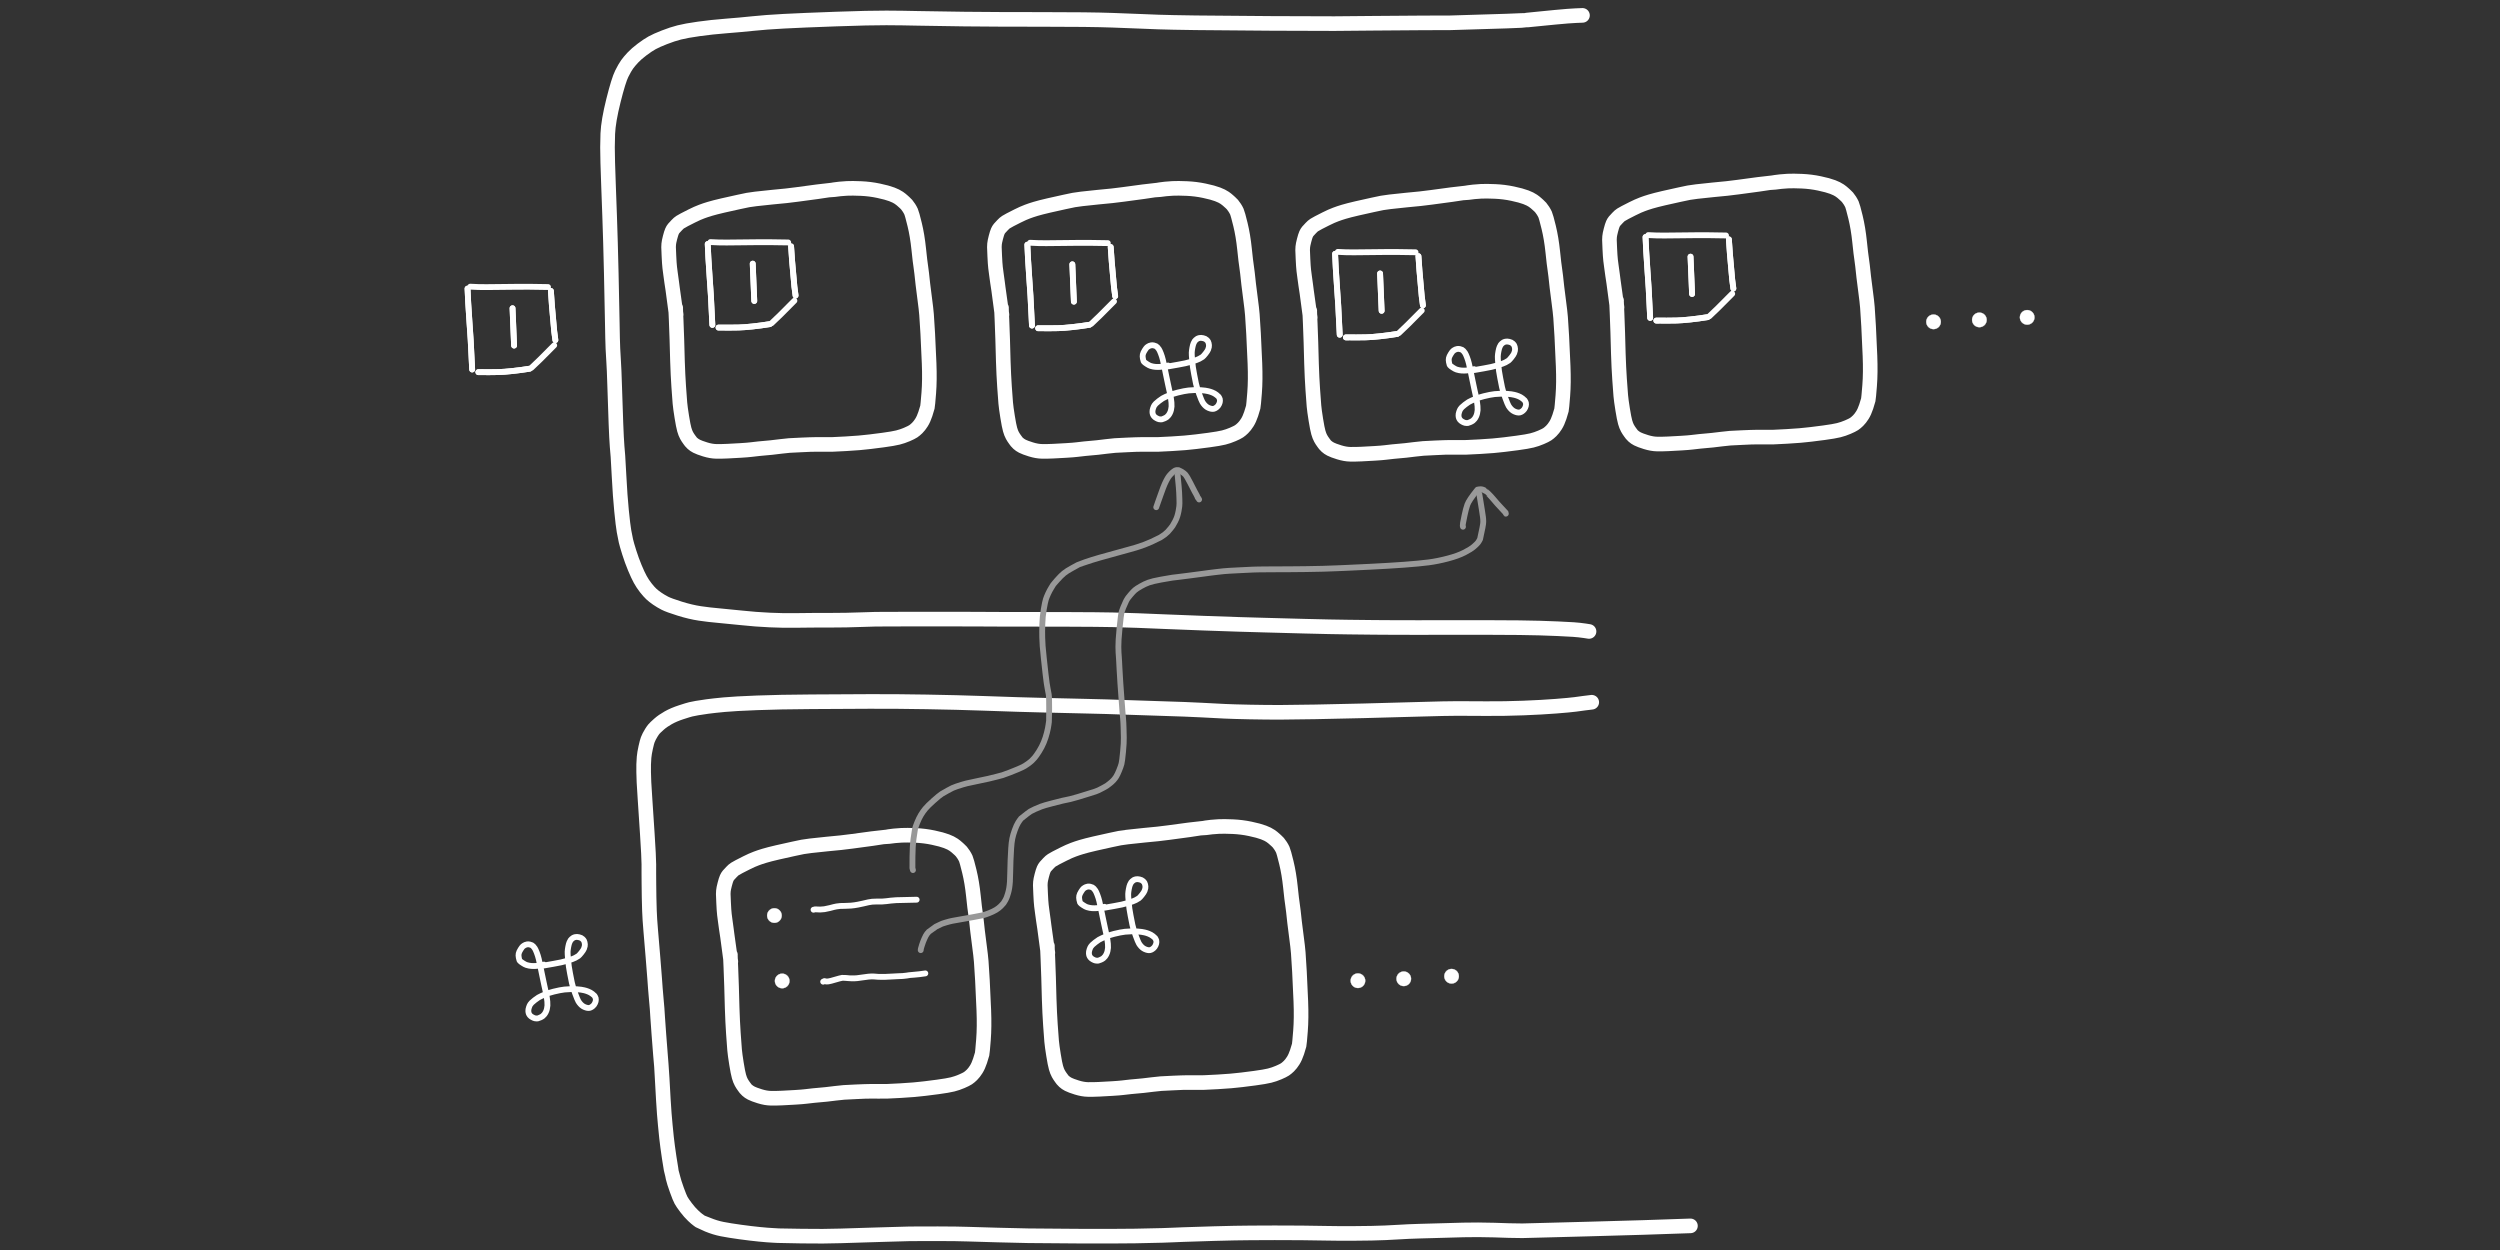
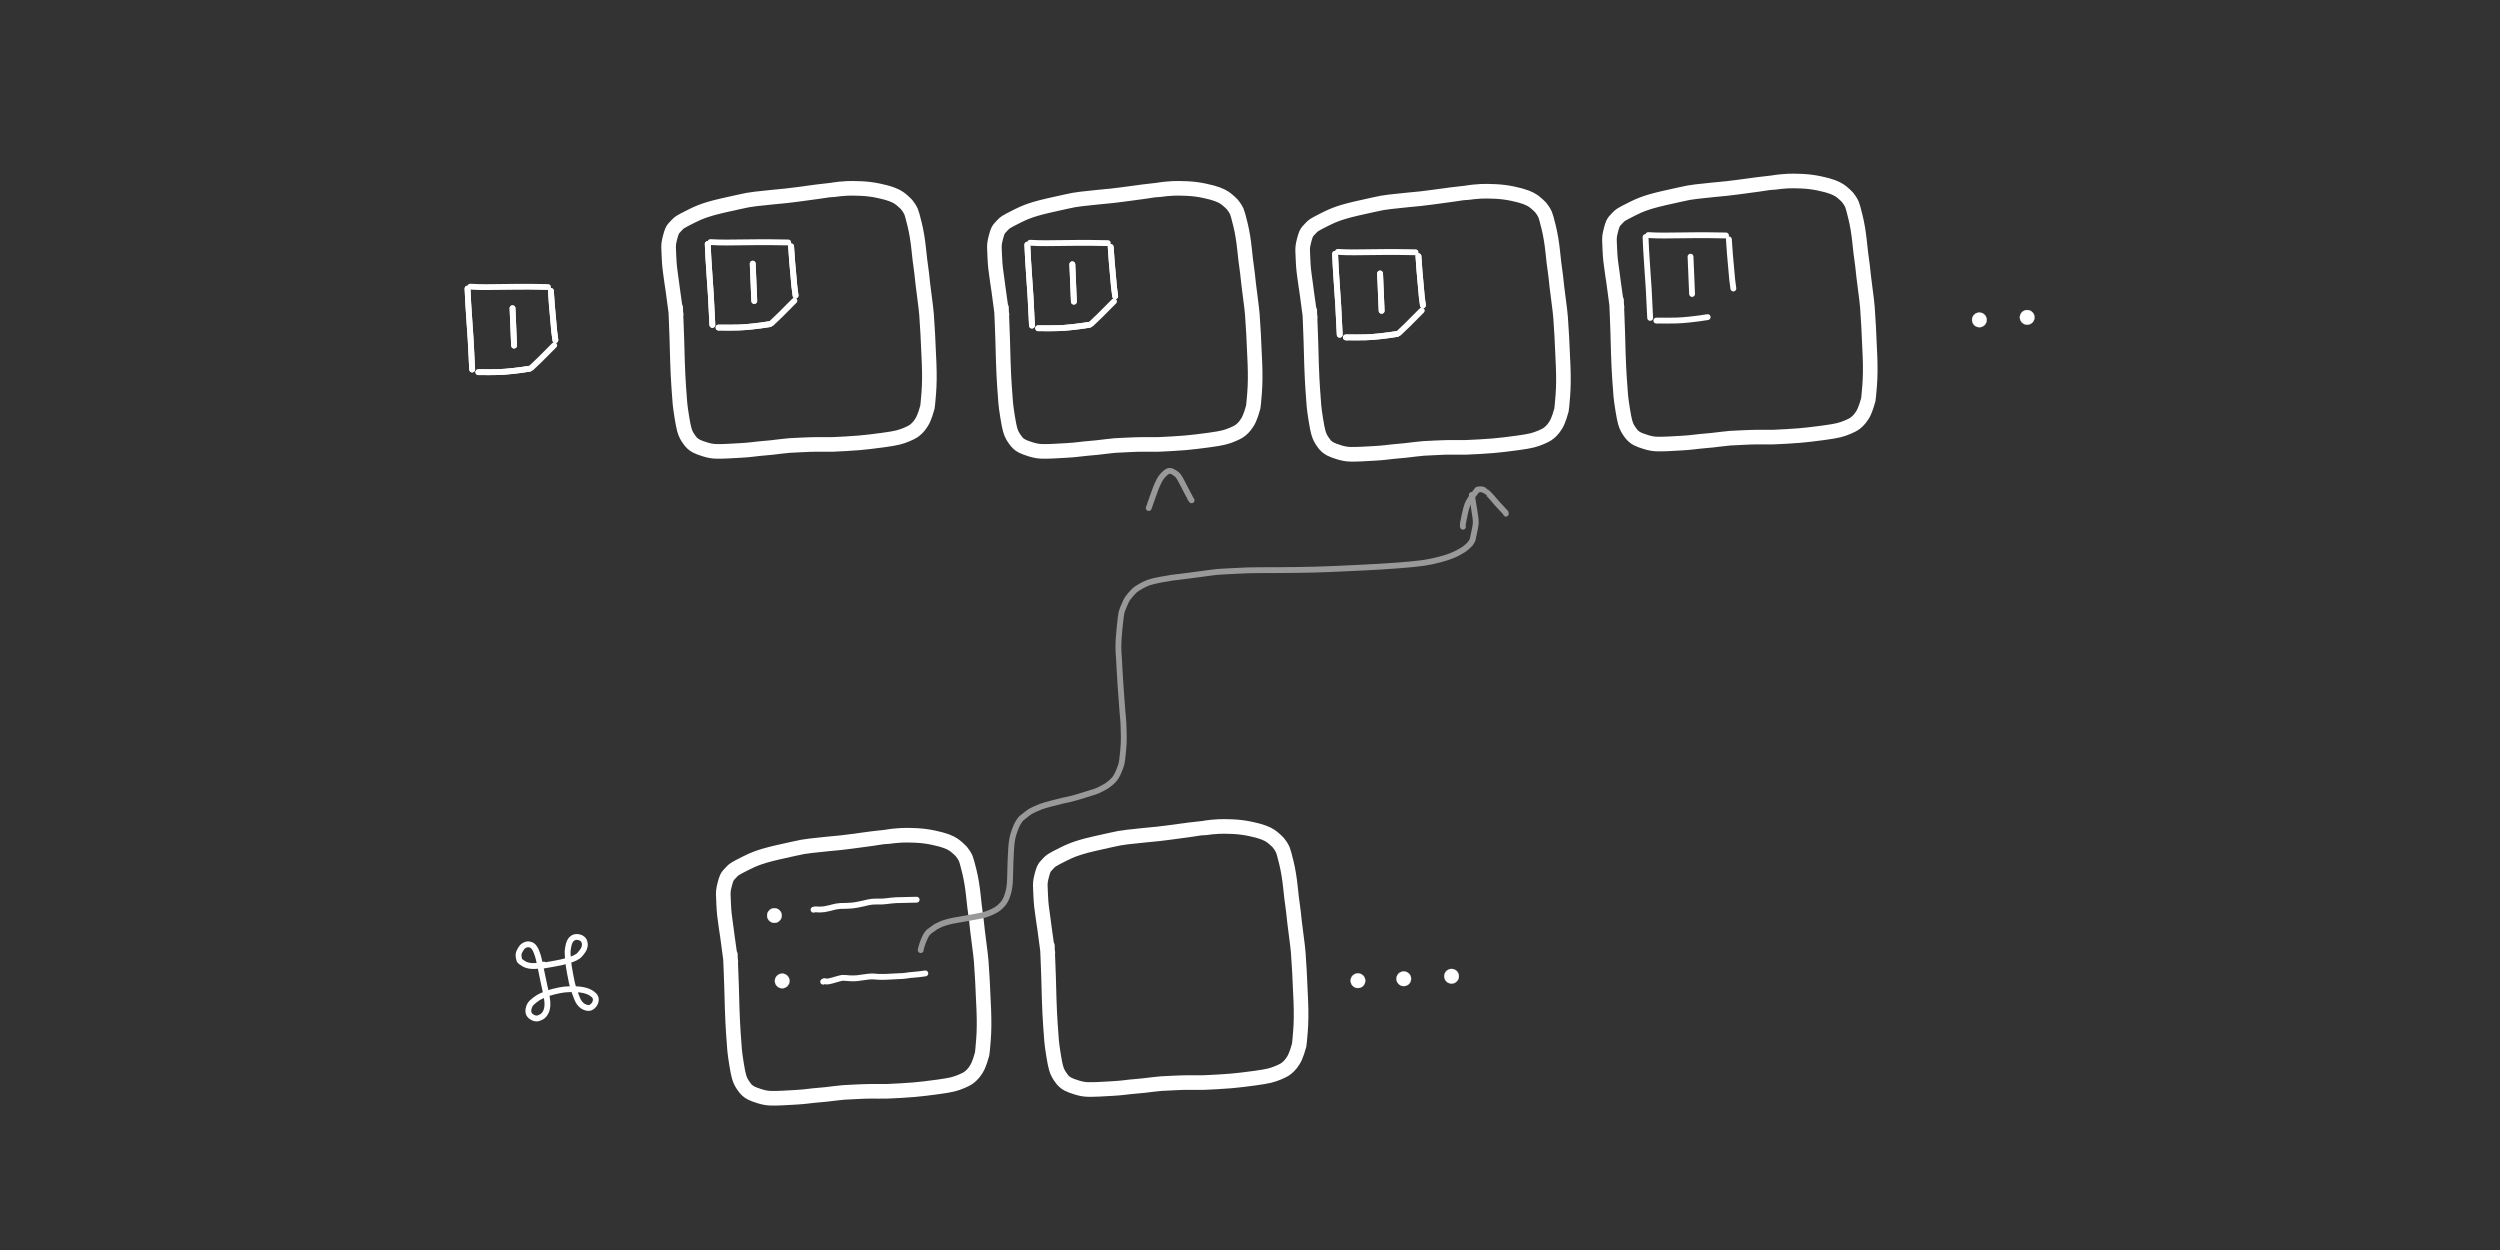
<svg xmlns="http://www.w3.org/2000/svg" xml:space="preserve" viewBox="0 0 960 480">
  <rect x="0" y="0" width="960" height="480" fill="#333333" stroke="none" />
  <g fill="none" stroke="#FFF" stroke-linecap="round" stroke-linejoin="round" stroke-width="2" transform="translate(866.754 -574.269)scale(1.122)">
    <path stroke-width="5" d="M-541.237 617.239q-.04.378.148 4.246.187 3.867.239 6.524t.204 7.397.422 8.729.415 5.629.644 4.738q.5 3.097.852 4.335t.785 2.02.936 1.452l.568.758q.065.089.564.557t1.362.921q.862.452 2.913 1.09t3.809.67 3.806-.068 4.508-.246 3.622-.294q1.164-.147 2.666-.306t2.038-.187 2.289-.212 3.194-.383q1.439-.199 2.877-.305t4.224-.211 2.956-.126 1.847-.031q1.675-.01 3.02.006t2.695-.011 4.626-.23q3.277-.202 4.491-.309t2.135-.217q.923-.109 1.746-.186.824-.076 4.346-.553t5.089-.871 3.098-1.053q1.53-.659 2.148-1.069t1.36-1.136q.742-.728 1.472-1.886.73-1.159 1.312-2.915t.709-2.332.468-4.908q.34-4.332.114-10.084-.226-5.753-.468-10.178t-.413-6.498-.584-5.122q-.413-3.05-.669-5.27t-.412-3.783-.339-2.575-.671-5.695-1.395-8.392-1.208-4.373-.739-1.343q-.436-.68-.789-1.087t-.673-.672q-.319-.267-.749-.672-.431-.406-1.261-.99-.83-.583-2.406-1.188-1.575-.605-4.525-1.23-2.95-.624-6.002-.758-3.053-.133-4.83-.041-1.777.093-2.448.186-.67.094-1.92.242t-1.359.136q-.109-.013-4.323.561-4.213.574-6.957.937t-3.767.464l-4.683.456q-3.66.355-5.72.61-2.061.254-2.687.381-.626.126-3.137.659-2.51.532-5.416 1.209t-4.514 1.159-2.781.932-1.549.631-1.851.882-2.526 1.288-1.447.819-1.149 1.016-1.054 1.142-.576.962-.667 2.126-.45 2.22q-.058.697-.055 1.076.003.378.121 3.018t.273 3.979.271 2.093q.115.752.398 2.903t.327 2.303 1.205 8.833" />
    <path d="M-586.29 842.254q.612-.13 3.315-.581t4.623-1.03q1.921-.579 2.689-.984.768-.404 1.093-.647.326-.244 1.028-1.124.703-.88.904-1.395t.256-.848.041-.648q-.013-.314-.104-.663t-.207-.571-.514-.612q-.397-.388-1.167-.561-.769-.172-1.241-.063-.473.11-.744.265-.272.155-.525.398-.254.244-.39.427t-.368.7-.423 1.528-.216 1.707.14 2.524.271 2.508q.106.682.418 2.418.313 1.736.625 3.167t1.106 3.613 1.122 2.722.733.974q.404.436.84.715.437.279.97.444.534.166.841.165t.435-.028q.129-.026.422-.15t.734-.5.723-1.007q.283-.63.275-1.072-.008-.441-.04-.564-.031-.123-.173-.422-.143-.298-.259-.453-.115-.154-.746-.642-.63-.487-1.4-.79t-1.368-.434q-.597-.131-1.052-.199-.455-.069-1.446-.146-.992-.077-2.285-.034-1.292.044-1.96.121-.667.078-1.669.262-1.002.185-2.059.462t-1.62.463-1.242.457-1.296.56-1.041.53-1.236.876-1.065.905q-.251.27-.476.577t-.458 1.017q-.235.711-.21 1.229.025.517.141.828t.38.657.837.656.899.374.573.061.433-.032.782-.294.878-.497.554-.567q.271-.337.514-.837.244-.5.378-1.085.133-.584.167-1.12.033-.535-.033-1.335-.065-.799-.194-1.571t-.43-2.132q-.301-1.361-.386-1.759l-.256-1.199q-.171-.801-.531-2.538-.36-1.738-.614-2.998-.255-1.261-.531-2.408-.277-1.147-.675-2.179-.399-1.031-.674-1.459-.276-.427-.542-.689t-.493-.388-.713-.233q-.485-.108-.852-.047-.366.061-.607.164t-.463.237q-.223.132-.449.322t-.747 1.007q-.52.818-.648 1.421-.127.604.024 1.355.152.751.202.854t.189.294.943.72q.805.531 1.303.685t.9.226.785.102.778.027.622-.017q.227-.013.484-.043.258-.029.59-.079.333-.049.574-.099.24-.049.335-.076t.918-.177M-612.494 610.6q.068 2.043.227 4.807.158 2.765.431 6.631t.42 6.174.507 10.066m-.656-28.34q1.218.093 2.789.123 1.57.029 2.752.027 1.181-.001 4.063-.042 2.881-.04 6.375-.067 3.493-.027 4.166-.01t6.473.096m.983 1.336q.142 3.166 1.131 13.751l.4 3.06m-26.363 10.983q1.175-.026 1.528-.004t1.962.019q1.609-.004 3.406-.044t4.758-.355q2.96-.315 5.909-.8m-5.86-20.686q.244 6.368.528 12.764" />
    <path d="M-612.494 610.6q.068 2.043.227 4.807.158 2.765.431 6.631t.42 6.174.507 10.066m26.945-26.877q.142 3.166 1.131 13.751l.4 3.06m-26.363 10.983q1.175-.026 1.528-.004t1.962.019q1.609-.004 3.406-.044t4.758-.355q2.96-.315 5.909-.8m.592-.305q2.12-1.917 7.807-7.699m-14.259-12.682q.244 6.368.528 12.764" />
-     <path stroke-width="5" d="M-230.91 517.089q-.75.009-2.307.094t-2.738.171-4.185.367-4.862.478q-1.859.197-4.976.496-.721.224-26.284.938-.644-.019-8.963.024t-17.285.128q-8.966.087-13.319.12-4.354.032-21.456-.068-17.103-.099-25.955-.218t-12.792-.258q-3.94-.138-5.989-.236t-9.837-.377q-7.79-.279-23.837-.276t-26.754-.119q-10.706-.121-15.899-.247-5.194-.126-10.793-.15-5.6-.024-17.239.389t-17.903.749q-6.263.337-10.423.778-4.159.441-9.222.835t-9.419 1.008-6.688 1.208-5.079 1.667q-2.749 1.073-4.213 1.884t-3.426 2.285-3.175 2.775q-1.211 1.301-1.961 2.34t-1.832 3.196-2.835 9.151q-1.753 6.995-1.942 11.352t-.011 9.981.264 7.819.38 10.384.562 19.64.35 17.039.209 8.67q.128 3.081.265 4.712t.359 8.755q.221 7.125.416 12.261t.402 7.81.277 3.311.401 7.107q.331 6.471.829 11.516.498 5.046.851 7.049.354 2.004.651 3.296.297 1.293 1.149 3.994t1.902 5.226q1.05 2.523 1.862 3.996t1.865 2.82 1.888 2.131 2.053 1.621 2.587 1.544 5.096 1.869q3.726 1.164 6.931 1.64 3.206.475 6.207.725 3.002.249 7.938.784 4.935.534 9.803.748t8.352.15 6.174-.067 6.236-.013q3.544-.012 5.334-.048t5.241-.15q3.452-.115 4.893-.147 1.442-.031 13.691-.05t19.446.023q7.195.041 9.999.049 2.805.007 7.748.005t15.195.031q10.252.034 15.054.138t8.453.257 9.54.39q5.888.238 13.079.51 7.191.271 11.996.41l9.157.263q4.353.126 13.485.364 9.132.239 14.894.302l8.861.099q3.098.035 7.089.044t7.941.013q3.951.004 9.603-.014t13.245-.007 11.714.066 6.982.134q2.86.08 6.257.228t5.327.281q1.93.132 3.889.418l1.468.23m.929 24.23q-1.738.186-2.764.339t-2.905.397q-1.878.245-6.601.617t-11.097.621q-6.376.248-12.73.206-6.355-.042-9.946-.048t-13.184.282-18.994.518-16.454.36-11.753.148-10.585-.1-8.631-.255-7.931-.411q-5.188-.275-12.932-.497t-13.343-.443-13.595-.394-13.787-.324-9.089-.246q-3.298-.097-11.949-.403t-19.438-.493q-10.788-.187-19.597-.147t-19.753.107q-10.943.067-18.629.365-7.685.297-11.216.628t-5.734.625-3.588.546q-1.383.252-2.13.424t-3.27.993-4.423 1.886-3.205 2.23q-1.305 1.164-1.704 1.637t-.863 1.22q-.464.746-.739 1.295t-.521 1.167-.692 2.612-.565 3.381q-.117 1.386-.138 2.441-.02 1.055-.003 2.651t.11 3.47q.092 1.874.354 5.707.261 3.832.783 11.889.523 8.058.531 10.449t-.004 2.939.026 3.682.059 4.73.121 4.535.441 6.817q.341 3.877.759 9.048t.582 7.362.248 3.429.3 3.515.291 3.317.2 3.116q.126 2.077.4 5.609l.547 7.057q.274 3.525.306 3.689t.281 4.491.405 7.282q.158 2.955.319 4.777t.343 3.907q.181 2.084.421 4.204.239 2.12.388 3.186t.533 3.733q.384 2.669.638 3.953.254 1.285.282 1.346t.374 1.549 1.314 4.177 1.451 3.565 1.71 2.495 2.371 2.7 1.73 1.492.722.519q.136.107 2.615 1.131t4.914 1.505 6.16.992 6.594.793 4.541.361 1.891.105 7.992.147 13.335-.073 8.301-.26q2.74-.067 7.835-.235t7.655-.214 9.5-.028q6.938.018 10.288.142 3.349.124 10.139.298t10.542.249 16.847.134 19.749-.047 9.353-.208q2.698-.103 3.593-.135.895-.031 3.435-.14t10.484-.333q7.944-.225 12.65-.244t8.212-.036q3.506-.018 9.296.038t8.782.131 9.291.046 10.521-.215 5.716-.302 5.931-.254 8.879-.245 6.172-.173 5.026-.05q3.297.015 5.524.095t5.031.164 4.591.072 9.926-.26q8.14-.247 12.624-.334t18.672-.531q14.188-.445 16.313-.552" />
    <path stroke-width="5" d="M-429.737 617.239q-.04.378.148 4.246.187 3.867.239 6.524t.204 7.397q.151 4.741.422 8.729.27 3.989.414 5.629.145 1.64.645 4.738.5 3.097.852 4.335t.785 2.02.936 1.452l.568.758q.065.089.564.557t1.362.921q.862.452 2.913 1.09t3.809.67q1.757.031 3.806-.068 2.048-.099 4.508-.246t3.622-.294q1.164-.147 2.666-.306t2.038-.187 2.289-.212q1.754-.184 3.194-.383t2.877-.305 4.224-.211q2.785-.106 2.956-.126t1.847-.031 3.02.006q1.345.016 2.695-.011t4.626-.23q3.277-.202 4.491-.309t2.135-.217q.923-.109 1.746-.186.824-.076 4.346-.553t5.089-.871 3.098-1.053q1.53-.659 2.148-1.069t1.36-1.136q.742-.728 1.472-1.886.73-1.159 1.312-2.915t.709-2.332.468-4.908q.34-4.332.114-10.084-.226-5.753-.468-10.178t-.413-6.498-.584-5.122q-.413-3.05-.669-5.27t-.412-3.783-.339-2.575-.671-5.695-1.395-8.392-1.208-4.373-.739-1.343q-.436-.68-.789-1.087t-.673-.672q-.319-.267-.749-.672-.431-.406-1.261-.99-.83-.583-2.406-1.188-1.575-.605-4.525-1.23-2.95-.624-6.002-.758-3.053-.133-4.83-.041-1.777.093-2.448.186-.67.094-1.92.242t-1.359.136q-.109-.013-4.323.561-4.213.574-6.957.937t-3.767.464l-4.683.456q-3.66.355-5.72.61-2.061.254-2.687.381-.626.126-3.137.659-2.51.532-5.416 1.209t-4.514 1.159-2.781.932-1.549.631-1.851.882-2.526 1.288-1.447.819-1.149 1.016-1.054 1.142-.576.962-.667 2.126q-.393 1.522-.45 2.22-.058.697-.055 1.076.003.378.121 3.018t.273 3.979.271 2.093q.115.752.398 2.903t.327 2.303 1.205 8.833m105.357-1.299q-.04.378.148 4.246.187 3.867.239 6.524t.204 7.397q.151 4.741.422 8.729.27 3.989.414 5.629.145 1.64.645 4.738.5 3.097.852 4.335t.785 2.02.936 1.452l.568.758q.065.089.564.557t1.362.921q.862.452 2.913 1.09t3.809.67q1.757.031 3.806-.068 2.048-.099 4.508-.246t3.622-.294q1.164-.147 2.666-.306t2.038-.187 2.289-.212q1.754-.184 3.194-.383t2.877-.305 4.224-.211q2.785-.106 2.956-.126t1.847-.031 3.02.006q1.345.016 2.695-.011t4.626-.23q3.277-.202 4.491-.309t2.135-.217q.923-.109 1.746-.186.824-.076 4.346-.553t5.089-.871q1.568-.394 3.098-1.053t2.148-1.069 1.36-1.136q.742-.728 1.472-1.886.73-1.159 1.312-2.915t.709-2.332.468-4.908q.34-4.332.114-10.084-.226-5.753-.468-10.178t-.413-6.498-.584-5.122q-.413-3.05-.669-5.27t-.412-3.783-.339-2.575q-.182-1.013-.671-5.695t-1.395-8.392q-.906-3.709-1.208-4.373t-.739-1.343q-.436-.68-.789-1.087t-.673-.672q-.319-.267-.749-.672-.431-.406-1.261-.99-.83-.583-2.406-1.188-1.575-.605-4.525-1.23-2.95-.624-6.002-.758-3.053-.133-4.83-.041-1.777.093-2.448.186-.67.094-1.92.242t-1.359.136q-.109-.013-4.323.561-4.213.574-6.957.937t-3.767.464l-4.683.456q-3.66.355-5.72.61-2.061.254-2.687.381-.626.126-3.137.659-2.51.532-5.416 1.209t-4.514 1.159-2.781.932-1.549.631-1.851.882-2.526 1.288-1.447.819-1.149 1.016-1.054 1.142-.576.962-.667 2.126q-.393 1.522-.45 2.22-.058.697-.055 1.076.003.378.121 3.018t.273 3.979.271 2.093q.115.752.398 2.903t.327 2.303 1.205 8.833m104.857-5.799q-.04.378.148 4.246.187 3.867.239 6.524t.204 7.397q.151 4.741.422 8.729.27 3.989.415 5.629t.644 4.738q.5 3.097.852 4.335t.785 2.02.936 1.452l.568.758q.065.089.564.557t1.362.921q.862.452 2.913 1.09t3.809.67 3.806-.068 4.508-.246 3.622-.294q1.164-.147 2.666-.306t2.038-.187q.535-.028 2.289-.212t3.194-.383q1.439-.199 2.877-.305t4.224-.211 2.956-.126 1.847-.031q1.675-.01 3.02.006t2.695-.011 4.626-.23q3.277-.202 4.491-.309t2.135-.217q.923-.109 1.746-.186.824-.076 4.346-.553t5.089-.871q1.568-.394 3.098-1.053t2.148-1.069 1.36-1.136q.742-.728 1.472-1.886.73-1.159 1.312-2.915t.709-2.332.468-4.908q.34-4.332.114-10.084-.226-5.753-.468-10.178t-.413-6.498-.584-5.122q-.413-3.05-.669-5.27t-.412-3.783-.339-2.575q-.182-1.013-.671-5.695t-1.395-8.392q-.906-3.709-1.208-4.373t-.739-1.343q-.436-.68-.789-1.087t-.673-.672q-.319-.267-.749-.672-.431-.406-1.261-.99-.83-.583-2.406-1.188-1.575-.605-4.525-1.23-2.95-.624-6.003-.758-3.052-.133-4.829-.041-1.777.093-2.448.186-.67.094-1.92.242t-1.359.136q-.109-.013-4.323.561-4.213.574-6.957.937t-3.767.464l-4.683.456q-3.66.355-5.72.61-2.061.254-2.687.381-.626.126-3.137.659-2.51.532-5.416 1.209t-4.514 1.159-2.781.932q-1.174.449-1.549.631-.375.181-1.851.882-1.475.7-2.526 1.288t-1.447.819-1.149 1.016-1.054 1.142-.576.962-.667 2.126q-.393 1.522-.45 2.22-.058.697-.055 1.076.003.378.121 3.018t.273 3.979q.156 1.34.271 2.093t.398 2.903.327 2.303 1.205 8.833" />
-     <circle cx="-110.761" cy="621.969" r="2.5" fill="#FFF" stroke-width=".1" />
    <circle cx="-95.075" cy="621.307" r="2.5" fill="#FFF" stroke-width=".1" />
    <circle cx="-78.714" cy="620.442" r="2.5" fill="#FFF" stroke-width=".1" />
    <circle cx="-307.761" cy="847.469" r="2.5" fill="#FFF" stroke-width=".1" />
    <circle cx="-292.075" cy="846.807" r="2.5" fill="#FFF" stroke-width=".1" />
    <circle cx="-275.714" cy="845.942" r="2.5" fill="#FFF" stroke-width=".1" />
    <path stroke-width="5" d="M-414.023 835.63q-.04.377.147 4.245.188 3.868.24 6.524t.203 7.397q.152 4.741.422 8.73.271 3.988.415 5.628t.644 4.738.853 4.336q.352 1.238.785 2.019t.936 1.452q.503.67.568.759t.564.556 1.361.921q.863.452 2.913 1.091 2.051.638 3.809.669t3.806-.067q2.049-.1 4.508-.247t3.623-.294 2.666-.306 2.038-.187 2.289-.212q1.754-.184 3.193-.383 1.44-.198 2.878-.304t4.223-.212 2.957-.126q.17-.021 1.846-.031t3.021.006 2.694-.011q1.35-.027 4.627-.229 3.277-.203 4.49-.31t2.136-.216 1.746-.186q.824-.077 4.346-.554 3.521-.477 5.089-.871t3.098-1.053 2.148-1.068 1.36-1.137 1.472-1.886 1.311-2.915.71-2.332q.127-.575.467-4.908.341-4.332.115-10.084-.227-5.753-.469-10.178t-.413-6.498q-.171-2.072-.584-5.122t-.668-5.27-.412-3.782-.339-2.576q-.182-1.012-.671-5.695t-1.395-8.392-1.208-4.373q-.303-.663-.739-1.343t-.79-1.087q-.353-.406-.672-.672t-.75-.672-1.26-.989q-.831-.584-2.406-1.189t-4.525-1.229-6.003-.758-4.83-.041-2.447.186-1.921.242-1.359.135-4.322.561-6.958.938-3.767.463l-4.683.456q-3.659.356-5.72.61t-2.686.381q-.626.127-3.137.659t-5.417 1.209-4.513 1.16q-1.608.482-2.782.931t-1.548.631-1.851.882q-1.475.7-2.527 1.288-1.051.588-1.446.819-.396.232-1.149 1.016-.753.785-1.054 1.142t-.576.962-.668 2.126-.45 2.22-.054 1.076.121 3.018.273 3.98.271 2.092q.114.752.398 2.903.283 2.151.327 2.303t1.204 8.833" />
    <path d="M-530.29 595.341q.069 2.044.227 4.808.158 2.765.431 6.631t.42 6.173.507 10.067m-.656-28.34q1.218.093 2.789.122 1.57.03 2.752.028t4.063-.042 6.375-.067 4.167-.01 6.472.096m.984 1.336q.141 3.166 1.13 13.751l.4 3.06m-26.363 10.982q1.175-.025 1.528-.003t1.962.018 3.406-.043 4.758-.355q2.96-.315 5.909-.8m-5.86-20.686q.245 6.368.528 12.764" />
    <path d="M-530.29 595.341q.069 2.044.227 4.808.158 2.765.431 6.631t.42 6.173.507 10.067m26.946-26.877q.141 3.166 1.13 13.751l.4 3.06m-26.363 10.982q1.175-.025 1.528-.003t1.962.018 3.406-.043 4.758-.355q2.96-.315 5.909-.8m.592-.306q2.121-1.916 7.807-7.699m-14.259-12.681q.245 6.368.528 12.764m93.458-19.261q.068 2.044.227 4.808.158 2.765.431 6.631.272 3.866.42 6.174.147 2.307.507 10.066m-.656-28.34q1.218.093 2.788.122 1.571.03 2.753.028 1.181-.002 4.062-.042t6.376-.067q3.493-.027 4.166-.01t6.473.096m.983 1.336q.142 3.166 1.131 13.751l.4 3.06m-26.363 10.982q1.175-.025 1.528-.003t1.962.019q1.609-.004 3.406-.044t4.758-.355 5.909-.8m-5.86-20.686q.244 6.368.528 12.764" />
    <path d="M-420.903 595.57q.068 2.044.227 4.808.158 2.765.431 6.631.272 3.866.42 6.174.147 2.307.507 10.066m26.945-26.877q.142 3.166 1.131 13.751l.4 3.06m-26.363 10.982q1.175-.025 1.528-.003t1.962.019q1.609-.004 3.406-.044t4.758-.355 5.909-.8m.592-.306q2.12-1.916 7.807-7.699m-14.259-12.681q.244 6.368.528 12.764m89.394-16.36q.068 2.044.227 4.808.158 2.765.431 6.631.272 3.866.42 6.173t.507 10.067m-.656-28.34q1.218.093 2.789.122 1.57.03 2.752.028t4.063-.042 6.375-.067q3.493-.027 4.166-.01t6.473.096m.984 1.336q.141 3.166 1.13 13.751l.4 3.06m-26.363 10.982q1.175-.025 1.528-.003t1.962.018 3.406-.043 4.758-.355 5.909-.8m-5.86-20.686q.244 6.368.528 12.764" />
    <path d="M-315.58 598.7q.068 2.044.227 4.808.158 2.765.431 6.631.272 3.866.42 6.173t.507 10.067m26.946-26.877q.141 3.166 1.13 13.751l.4 3.06m-26.363 10.982q1.175-.025 1.528-.003t1.962.018 3.406-.043 4.758-.355 5.909-.8m.592-.306q2.12-1.916 7.807-7.699m-14.259-12.681q.244 6.368.528 12.764m90.321-25.24q.068 2.044.227 4.808.158 2.765.431 6.631.272 3.866.42 6.173t.507 10.067m-.656-28.34q1.218.093 2.789.122 1.57.03 2.752.028t4.063-.042 6.375-.067q3.493-.027 4.166-.01t6.473.096m.984 1.336q.141 3.166 1.13 13.751l.4 3.06m-26.363 10.982q1.175-.025 1.528-.003t1.962.018 3.406-.043 4.758-.355q2.96-.315 5.909-.8m-5.86-20.686q.244 6.368.528 12.764" />
-     <path d="M-209.33 592.95q.068 2.044.227 4.808.158 2.765.431 6.631.272 3.866.42 6.173t.507 10.067m26.946-26.877q.141 3.166 1.13 13.751l.4 3.06m-26.363 10.982q1.175-.025 1.528-.003t1.962.018 3.406-.043 4.758-.355q2.96-.315 5.909-.8m.592-.306q2.12-1.916 7.807-7.699m-14.259-12.681q.244 6.368.528 12.764m-74.538 26.033q.612-.13 3.315-.582t4.623-1.03 2.689-.983q.768-.405 1.093-.648.326-.243 1.028-1.124.703-.88.904-1.395t.256-.848q.054-.333.041-.648-.014-.314-.104-.663-.091-.348-.207-.571t-.514-.611q-.397-.389-1.167-.561-.769-.172-1.242-.063-.472.109-.743.264-.272.155-.525.399-.254.244-.39.427t-.368.7-.423 1.528-.216 1.707.139 2.523.271 2.509.419 2.418.625 3.167 1.106 3.613 1.122 2.721.733.975q.404.435.84.714t.97.445.841.164q.306-.001.435-.027t.422-.15.734-.5q.44-.377.723-1.007.283-.631.275-1.072t-.04-.565q-.031-.123-.174-.421-.142-.299-.258-.453t-.746-.642q-.631-.488-1.4-.79-.77-.303-1.368-.434-.597-.131-1.052-.2-.455-.068-1.447-.145-.991-.077-2.284-.034t-1.96.121-1.669.262-2.059.461-1.62.464-1.242.457-1.296.559-1.041.53-1.236.876q-.813.636-1.065.906-.251.27-.476.576-.224.307-.459 1.018-.234.711-.209 1.228.025.518.141.828t.38.657.836.657.9.373q.326.064.573.061t.433-.032q.186-.028.782-.294t.878-.497.553-.567.515-.837.377-1.084.168-1.12q.033-.536-.033-1.335-.065-.799-.194-1.571t-.43-2.133-.386-1.758l-.256-1.2q-.171-.801-.532-2.538-.36-1.737-.614-2.998-.254-1.26-.53-2.408-.277-1.147-.675-2.178-.399-1.032-.675-1.459-.275-.428-.541-.689-.266-.262-.493-.388-.227-.127-.713-.234-.485-.107-.852-.047-.366.061-.607.165t-.463.236q-.223.132-.449.322t-.747 1.008q-.52.817-.648 1.421-.127.603.024 1.354.152.751.202.854.051.104.189.294.139.191.943.721t1.303.685q.498.155.9.226t.785.101.778.027.622-.016.484-.043.59-.079q.332-.05.573-.099.241-.05.336-.077t.918-.177m-104.699-.947q.612-.13 3.315-.582t4.623-1.03 2.689-.983q.768-.405 1.093-.648.326-.243 1.028-1.124.703-.88.904-1.395t.256-.848.041-.648q-.014-.314-.104-.663-.091-.348-.207-.571t-.514-.611q-.397-.389-1.167-.561-.769-.172-1.242-.063-.472.109-.743.264-.272.155-.525.399-.254.244-.39.427t-.368.7-.423 1.528-.216 1.707.139 2.523.271 2.509.419 2.418.625 3.167 1.106 3.613 1.122 2.721.733.975q.404.435.84.714t.97.445.841.164.435-.027.422-.15.734-.5q.44-.377.723-1.007.283-.631.275-1.072t-.04-.565-.174-.421q-.142-.299-.258-.453t-.746-.642-1.4-.79q-.77-.303-1.368-.434-.597-.131-1.052-.2-.455-.068-1.447-.145-.991-.077-2.284-.034t-1.96.121-1.669.262-2.059.461-1.62.464-1.242.457-1.296.559-1.041.53-1.236.876q-.813.636-1.065.906-.251.27-.476.576-.224.307-.459 1.018-.234.711-.209 1.228.025.518.141.828t.38.657.836.657.9.373q.326.064.573.061t.433-.032q.186-.028.782-.294t.878-.497.553-.567.515-.837.377-1.084.168-1.12q.033-.536-.033-1.335-.065-.799-.194-1.571t-.43-2.133-.386-1.758l-.256-1.2q-.171-.801-.532-2.538-.36-1.737-.614-2.998-.254-1.26-.53-2.408-.277-1.147-.675-2.178-.399-1.032-.675-1.459-.275-.428-.541-.689-.266-.262-.493-.388-.227-.127-.713-.234-.485-.107-.852-.047-.366.061-.607.165t-.463.236q-.223.132-.449.322t-.747 1.008q-.52.817-.648 1.421-.127.603.024 1.354.152.751.202.854.051.104.189.294.139.191.943.721t1.303.685q.498.155.9.226t.785.101.778.027.622-.016.484-.043.59-.079q.332-.05.573-.099.241-.05.336-.077t.918-.177m-21.699 185.553q.612-.13 3.315-.582t4.623-1.03 2.689-.983q.768-.405 1.093-.648.326-.243 1.028-1.124.703-.88.904-1.395t.256-.848.041-.648q-.014-.314-.104-.663-.091-.348-.207-.571t-.514-.611q-.397-.389-1.167-.561-.769-.172-1.242-.063-.472.109-.743.264-.272.155-.525.399-.254.244-.39.427t-.368.7-.423 1.528-.216 1.707.139 2.523.271 2.509.419 2.418.625 3.167 1.106 3.613 1.122 2.721.733.975q.404.435.84.714t.97.445.841.164.435-.027.422-.15.734-.5q.44-.377.723-1.007.283-.631.275-1.072t-.04-.565-.174-.421q-.142-.299-.258-.453t-.746-.642-1.4-.79q-.77-.303-1.368-.434-.597-.131-1.052-.2-.455-.068-1.447-.145-.991-.077-2.284-.034t-1.96.121-1.669.262-2.059.461-1.62.464-1.242.457-1.296.559-1.041.53-1.236.876q-.813.636-1.065.906-.251.27-.476.576-.224.307-.459 1.018-.234.711-.209 1.228.025.518.141.828t.38.657.836.657.9.373q.326.064.573.061t.433-.032q.186-.028.782-.294t.878-.497.553-.567.515-.837.377-1.084.168-1.12q.033-.536-.033-1.335-.065-.799-.194-1.571t-.43-2.133-.386-1.758l-.256-1.2q-.171-.801-.532-2.538-.36-1.737-.614-2.998-.254-1.26-.53-2.408-.277-1.147-.675-2.178-.399-1.032-.675-1.459-.275-.428-.541-.689-.266-.262-.493-.388-.227-.127-.713-.234-.485-.107-.852-.047-.366.061-.607.165t-.463.236q-.223.132-.449.322t-.747 1.008q-.52.817-.648 1.421-.127.603.024 1.354.152.751.202.854.051.104.189.294.139.191.943.721t1.303.685q.498.155.9.226t.785.101.778.027.622-.016.484-.043.59-.079q.332-.05.573-.099.241-.05.336-.077t.918-.177" />
    <path stroke-width="5" d="M-522.523 838.63q-.04.377.147 4.245.188 3.868.24 6.524t.203 7.397q.152 4.741.422 8.73.271 3.988.415 5.628t.644 4.738.853 4.336.785 2.019.936 1.452.568.759.564.556 1.361.921q.863.452 2.913 1.091 2.051.638 3.809.669t3.806-.067q2.049-.1 4.508-.247t3.623-.294 2.666-.306 2.038-.187 2.289-.212q1.754-.184 3.193-.383 1.44-.198 2.878-.304t4.223-.212 2.957-.126q.17-.021 1.846-.031t3.021.006 2.694-.011q1.35-.027 4.627-.229 3.277-.203 4.49-.31t2.136-.216 1.746-.186q.824-.077 4.346-.554 3.521-.477 5.089-.871t3.098-1.053 2.148-1.068 1.36-1.137 1.472-1.886 1.311-2.915.71-2.332q.127-.575.467-4.908.341-4.332.115-10.084-.227-5.753-.469-10.178t-.413-6.498q-.171-2.072-.584-5.122t-.668-5.27-.412-3.782-.339-2.576q-.182-1.012-.671-5.695t-1.395-8.392-1.208-4.373q-.303-.663-.739-1.343t-.79-1.087q-.353-.406-.672-.672t-.75-.672-1.26-.989q-.831-.584-2.406-1.189t-4.525-1.229-6.003-.758-4.83-.041-2.447.186-1.921.242-1.359.135-4.322.561-6.958.938-3.767.463l-4.683.456q-3.659.356-5.72.61t-2.686.381q-.626.127-3.137.659t-5.417 1.209-4.513 1.16q-1.608.482-2.781.931t-1.549.631-1.851.882-2.527 1.288-1.446.819q-.396.232-1.149 1.016-.753.785-1.054 1.142t-.576.962-.668 2.126-.45 2.22-.054 1.076.121 3.018.273 3.98.271 2.092q.114.752.398 2.903.283 2.151.327 2.303t1.204 8.833" />
    <circle cx="-507.468" cy="825.164" r="2.5" fill="#FFF" stroke-width=".1" />
    <circle cx="-504.808" cy="847.549" r="2.5" fill="#FFF" stroke-width=".1" />
    <path d="M-494.077 823.179q.478-.182 1.003-.118.526.064 1.26.053.735-.012 1.463-.12t1.864-.393 1.36-.355q.226-.069.903-.191.678-.122 1.331-.164.652-.041 1.541-.03.89.01 2.076-.09t2.416-.342q1.231-.241 1.765-.376.533-.134 1.798-.417 1.264-.284 2.659-.258t1.962-.003q.566-.029 1.452-.122.885-.093 1.622-.198.736-.105 1.858-.15 1.121-.045 6.957-.162m-31.992 28.061.427-.204.687.147.666-.04q.903-.158 1.952-.491t1.83-.516 1-.22q.218-.036 1.208.045.989.08 1.053.094t.965.042 1.801-.058 1.754-.238q.854-.151 2.098-.281 1.244-.129 1.923-.062.68.066 1.546.121.867.054 2.227.012t2.482-.123q1.121-.081 2.077-.109.955-.028 1.497-.06t1.391-.154.97-.157 1.664-.143 3.744-.443" />
-     <path stroke="#999" d="m-460.053 809.606-.181-.675q-.004-.343.015-3.904.02-3.561.379-6.236.36-2.675.493-3.278t.737-2.115q.603-1.51 1.276-2.637.672-1.126 1.507-2.139t2.822-2.784 2.804-2.294 2.109-1.205 1.587-.832 1.46-.559 2.034-.645 1.333-.366 3.344-.721q2.881-.59 4.113-.872 1.232-.281 2.775-.684t2.043-.54q.502-.137 2.554-.934 2.052-.796 2.836-1.145.783-.348 1.5-.685.716-.337 1.703-1.042t1.431-1.131.971-1.032q.528-.607 1.498-2.124.971-1.516 1.632-3.137t1.073-3.288q.413-1.668.544-2.709t.163-1.166.065-4.137-.164-5.167-.371-1.98-.312-1.84-.416-3.331-.573-5.247q-.294-2.933-.394-4.101-.099-1.168-.143-2.985t.027-4.453q.072-2.636.508-5.158.435-2.521.717-3.391t.787-1.96 1.093-2.032.656-1.066q.069-.124 1.354-1.576t2.277-2.267q.991-.815 2.946-1.872t2.018-1.103 2.328-.835q2.264-.788 4.975-1.558t6.134-1.703 4.264-1.177q.84-.244 1.821-.517.98-.273 3.11-1.048t5.405-2.454l1.454-.981 1.1-.972q1.244-1.409 1.656-2.035t.878-1.554.715-1.718.438-1.785.251-1.604q.063-.61.058-1.04t-.02-1.3q-.015-.868-.088-2.392t-.149-2.034q-.077-.51-.375-3.934" />
-     <path stroke="#999" d="m-457.393 837.005.058-.488q.012-.094.355-1.203t.855-2.258.883-1.629q.372-.48.611-.715.24-.235 2.424-1.74 1.578-.731 1.789-.865t1.564-.543 2.307-.595 2.641-.469q1.686-.284 4.39-.777 2.704-.492 3.412-.657.708-.164 2.107-.711 1.398-.547 2.359-1.132t1.66-1.287.94-1.021q.241-.32.606-.995.364-.676.546-1.205.182-.528.398-1.251.215-.722.378-1.692t.243-2.209q.079-1.24.102-3.171t.109-4.047q.085-2.115.212-4.134.126-2.018.387-3.333.261-1.314.858-2.964t1.133-2.506 1.01-1.441q2.641-2.114 3.166-2.428t1.566-.785 2.109-.882 3.941-1.147 3.431-.87 1.072-.223 1.533-.326 2.604-.715 3.595-1.108 2.418-.763q.406-.133 1.096-.439t1.684-.873l1.109-.633q.115-.065.932-.699.816-.633 1.347-1.21.531-.578.954-1.247t1.014-2.114.808-2.297.521-4.054.263-4.839-.079-3.383-.172-3.222-.209-2.311-.134-1.822-.21-2.801q-.149-1.816-.373-5.164-.224-3.349-.284-4.697-.06-1.349-.144-2.822-.085-1.474-.138-2.13-.052-.657-.061-.853t-.052-1.936q-.044-1.739.405-6.38.448-4.641.75-5.668.302-1.026 1.493-3.61.156-.205.296-.532.14-.326 1.15-1.524t1.6-1.696q.589-.499 1.978-1.291t2.682-1.267 4.254-1.016q2.961-.542 3.83-.658.869-.117 1.872-.222t3.789-.478q2.784-.373 4.555-.602 1.772-.228 2.558-.345t2.318-.287l2.566-.284q1.036-.115 5.309-.319t4.62-.224q.348-.02 1.948-.053t4.598-.041q2.997-.007 5.538-.019t6-.057q3.459-.046 6.056-.119t4.581-.164 3.29-.138q1.304-.047 7.95-.373 6.645-.326 11.818-.709t8.336-.791q3.162-.407 6.653-1.335t5.674-2.056 3.178-1.996 1.354-1.311.787-1.283q1.101-4.859 1.095-5.868t-.099-1.635l-.365-2.448q-.272-1.823-.56-3.458t-.329-2.007m-110.569 4.507q.053-.255.565-1.634.512-1.378.91-2.556.397-1.178.906-2.494.51-1.316.99-2.259t.83-1.447.908-1.065.91-.801.513-.329q.162-.09.37-.115.209-.026.531.014l.388.049q.066.009.895.506.83.498 1.3 1.028.469.53 1.617 2.773t1.468 2.863q.321.62.61 1.105t.51 1.101l.142.098.303.517" />
+     <path stroke="#999" d="m-457.393 837.005.058-.488q.012-.094.355-1.203t.855-2.258.883-1.629q.372-.48.611-.715.24-.235 2.424-1.74 1.578-.731 1.789-.865t1.564-.543 2.307-.595 2.641-.469q1.686-.284 4.39-.777 2.704-.492 3.412-.657.708-.164 2.107-.711 1.398-.547 2.359-1.132t1.66-1.287.94-1.021q.241-.32.606-.995.364-.676.546-1.205.182-.528.398-1.251.215-.722.378-1.692t.243-2.209q.079-1.24.102-3.171t.109-4.047q.085-2.115.212-4.134.126-2.018.387-3.333.261-1.314.858-2.964t1.133-2.506 1.01-1.441q2.641-2.114 3.166-2.428t1.566-.785 2.109-.882 3.941-1.147 3.431-.87 1.072-.223 1.533-.326 2.604-.715 3.595-1.108 2.418-.763q.406-.133 1.096-.439t1.684-.873l1.109-.633q.115-.065.932-.699.816-.633 1.347-1.21.531-.578.954-1.247t1.014-2.114.808-2.297.521-4.054.263-4.839-.079-3.383-.172-3.222-.209-2.311-.134-1.822-.21-2.801q-.149-1.816-.373-5.164-.224-3.349-.284-4.697-.06-1.349-.144-2.822-.085-1.474-.138-2.13-.052-.657-.061-.853t-.052-1.936q-.044-1.739.405-6.38.448-4.641.75-5.668.302-1.026 1.493-3.61.156-.205.296-.532.14-.326 1.15-1.524t1.6-1.696q.589-.499 1.978-1.291t2.682-1.267 4.254-1.016q2.961-.542 3.83-.658.869-.117 1.872-.222t3.789-.478q2.784-.373 4.555-.602 1.772-.228 2.558-.345t2.318-.287q1.036-.115 5.309-.319t4.62-.224q.348-.02 1.948-.053t4.598-.041q2.997-.007 5.538-.019t6-.057q3.459-.046 6.056-.119t4.581-.164 3.29-.138q1.304-.047 7.95-.373 6.645-.326 11.818-.709t8.336-.791q3.162-.407 6.653-1.335t5.674-2.056 3.178-1.996 1.354-1.311.787-1.283q1.101-4.859 1.095-5.868t-.099-1.635l-.365-2.448q-.272-1.823-.56-3.458t-.329-2.007m-110.569 4.507q.053-.255.565-1.634.512-1.378.91-2.556.397-1.178.906-2.494.51-1.316.99-2.259t.83-1.447.908-1.065.91-.801.513-.329q.162-.09.37-.115.209-.026.531.014l.388.049q.066.009.895.506.83.498 1.3 1.028.469.53 1.617 2.773t1.468 2.863q.321.62.61 1.105t.51 1.101l.142.098.303.517" />
    <path stroke="#999" d="M-271.81 692.098q-.054-.26-.078-.421-.024-.162.081-.782.105-.619.543-2.73.437-2.11.957-3.614.519-1.504 3.46-5.145.043-.003.604-.099t1.008.027.774.324.353.207q.026.005.918.868.891.863 1.685 1.807.793.945 1.497 1.738.703.792 1.506 1.625t1.297 1.399l-.011.092q-.047.129-.001.153.045.023.073.078" />
  </g>
</svg>